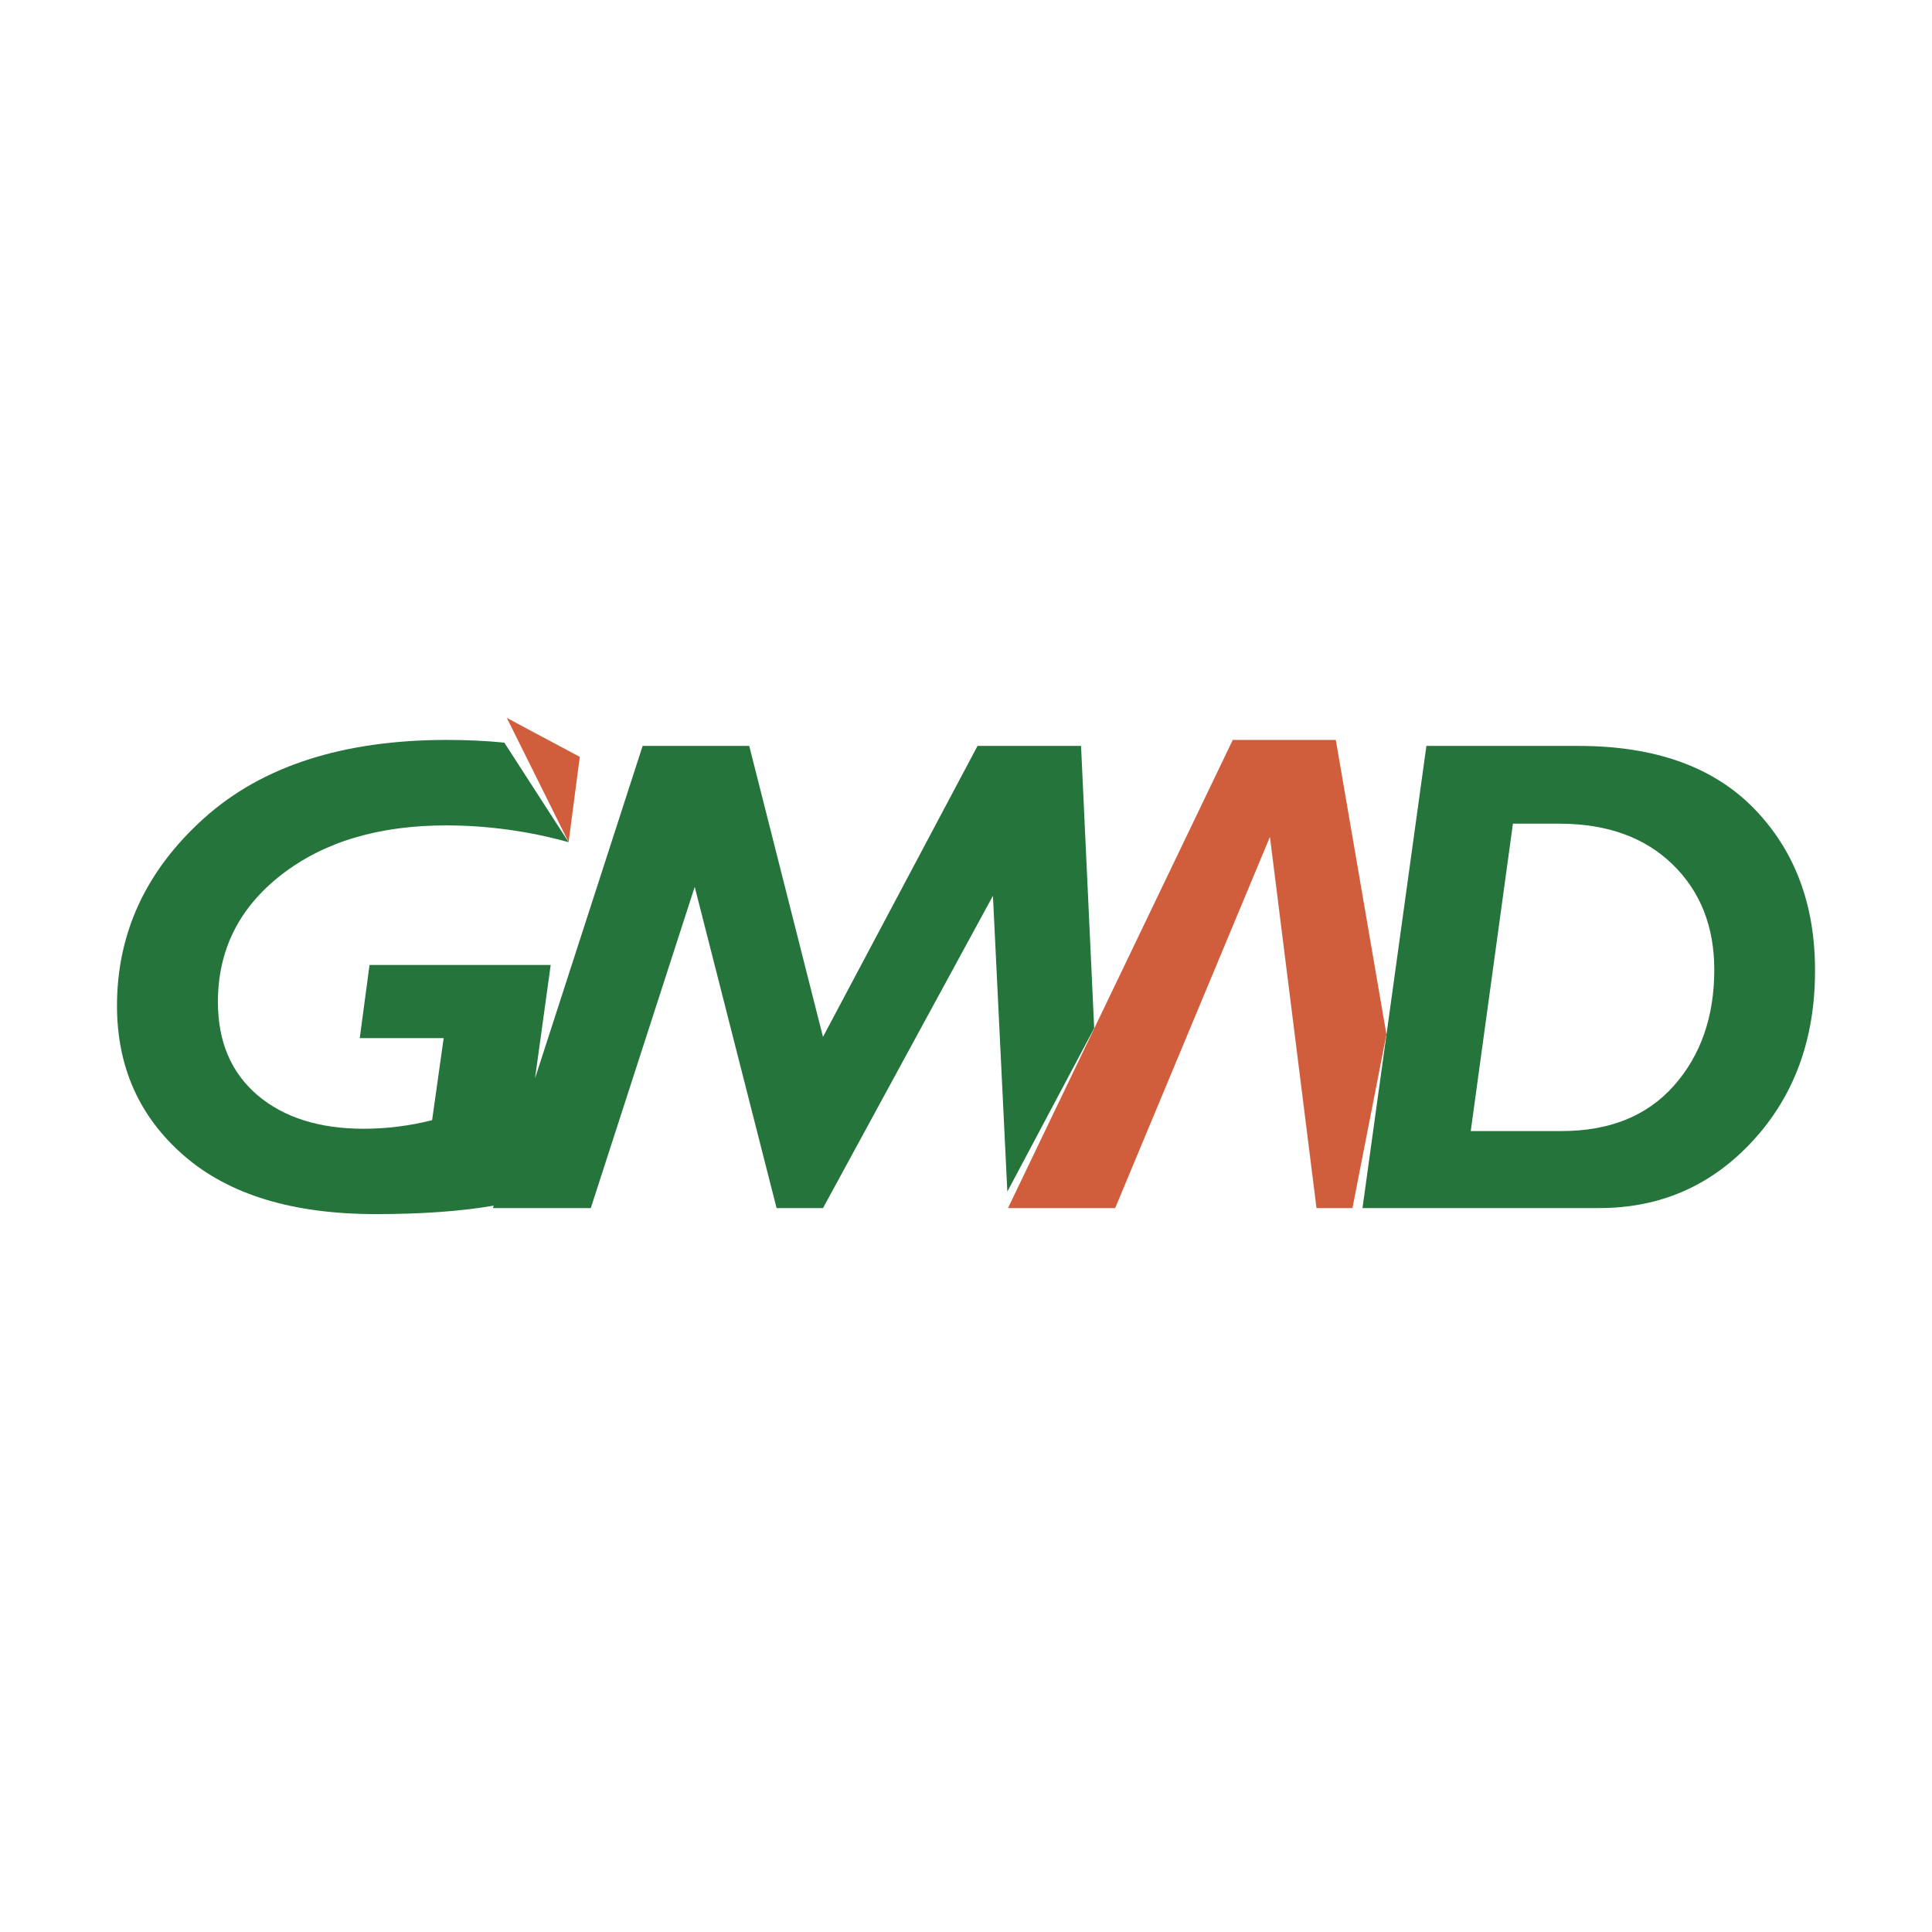
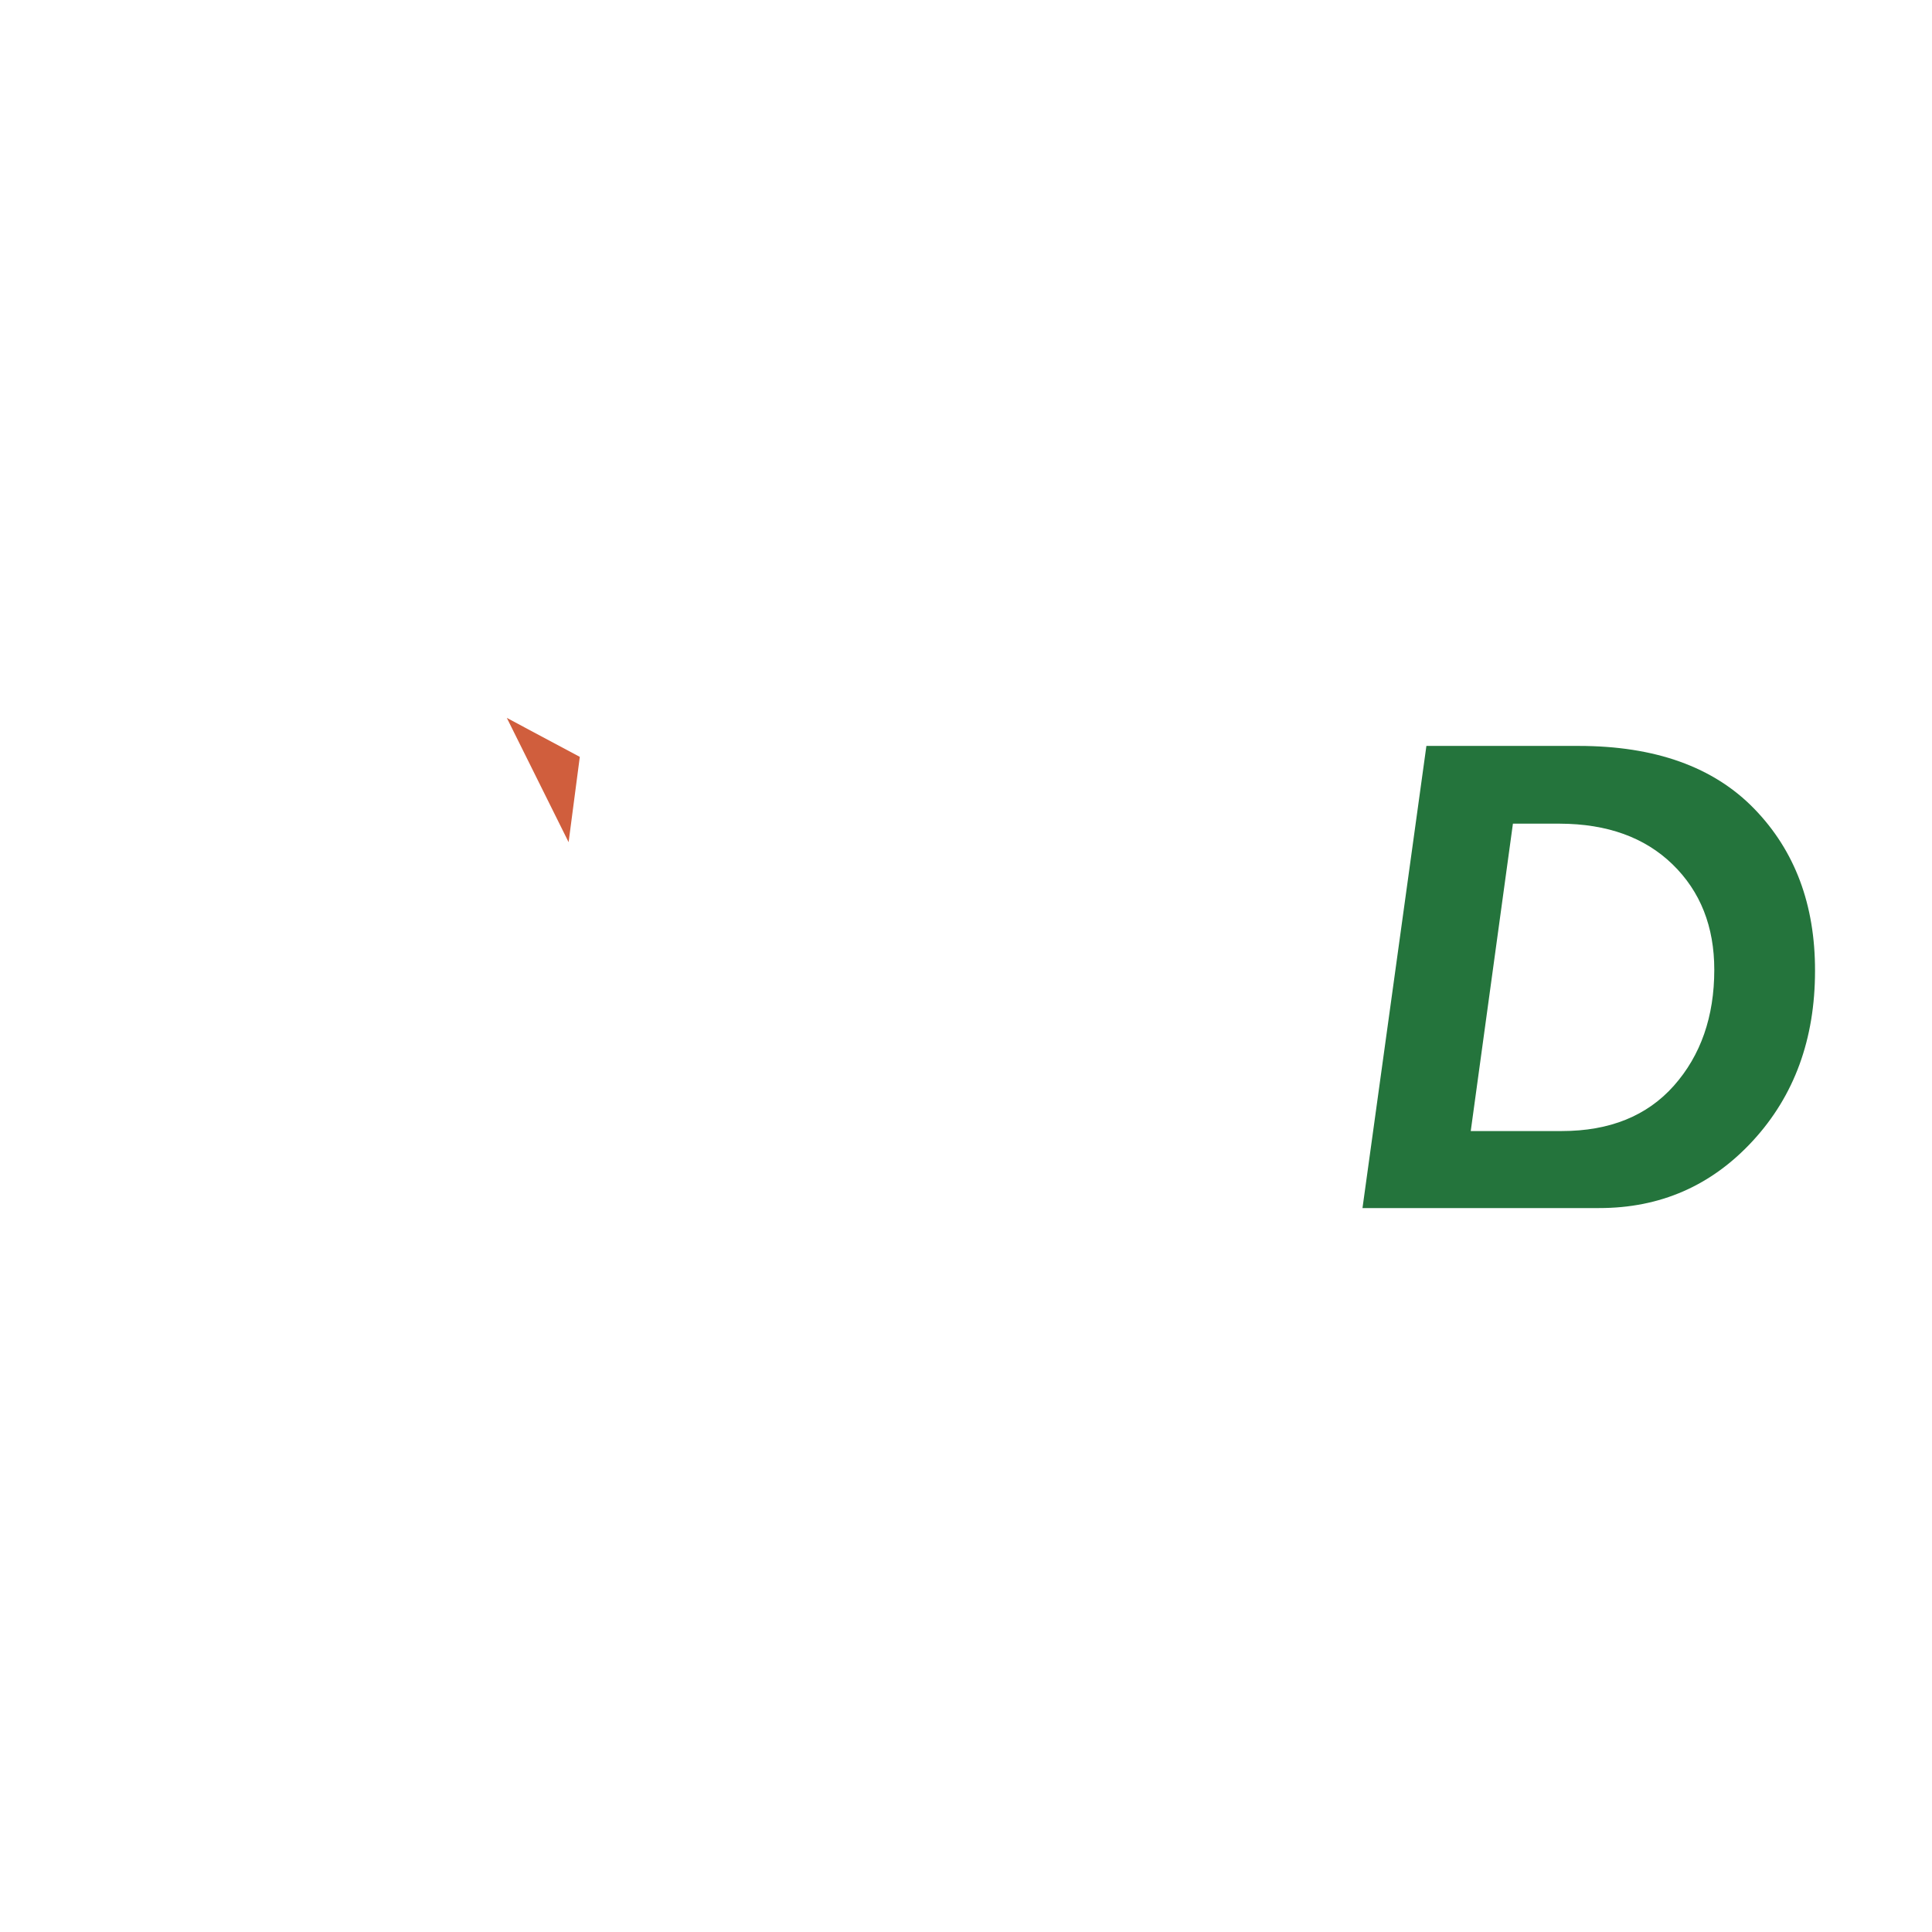
<svg xmlns="http://www.w3.org/2000/svg" xml:space="preserve" width="512px" height="512px" version="1.1" style="shape-rendering:geometricPrecision; text-rendering:geometricPrecision; image-rendering:optimizeQuality; fill-rule:evenodd; clip-rule:evenodd" viewBox="0 0 512 512">
  <defs>
    <style type="text/css">
   
    .fil1 {fill:#24743C}
    .fil0 {fill:#D05E3D}
   
  </style>
  </defs>
  <g id="Camada_x0020_1">
    <g id="_2210776146672">
      <polygon class="fil0" points="153.654,200.577 150.686,223.186 134.315,190.253 " />
      <path class="fil1" d="M400.941 218.281l-11.178 81.459 24.129 0c12.669,0 22.597,-4.002 29.708,-12.021 7.111,-8.018 10.703,-18.291 10.703,-30.72 0,-11.455 -3.683,-20.762 -11.044,-27.921 -7.363,-7.16 -17.324,-10.758 -29.885,-10.797l-12.433 0 0 0zm-22.93 -20.604l40.325 0c20.258,0 35.777,5.551 46.554,16.653 10.778,11.101 16.147,25.42 16.11,42.955 0,18.08 -5.483,33.083 -16.45,45.01 -10.967,11.928 -24.574,17.88 -40.82,17.856l-62.658 0 16.938 -122.474 0.001 0z" />
-       <path class="fil1" d="M266.941 315.82l23.028 -43.343 -3.478 -74.8 -27.435 0 -40.956 77.113 -19.545 -77.113 -28.252 0 -28.522 88.124 4.158 -30.069 -48.01 0 -2.59 19.38 22.242 0 -3.066 21.743c-5.935,1.509 -12.033,2.272 -18.154,2.277 -11.742,0 -21.118,-2.967 -28.125,-8.9 -6.968,-5.949 -10.488,-14.168 -10.488,-24.692 0,-13.789 5.627,-25.043 16.883,-33.763 11.255,-8.72 25.854,-13.066 43.794,-13.037 10.9,0.028 21.747,1.524 32.255,4.446l-17.032 -26.382c-4.811,-0.473 -9.864,-0.716 -15.194,-0.716 -27.513,0 -48.958,6.904 -64.34,20.711 -15.381,13.808 -23.086,30.375 -23.114,49.7 0,16.266 5.943,29.542 17.827,39.827 11.885,10.286 28.795,15.426 50.728,15.421 12.327,0 22.71,-0.758 31.276,-2.241l-0.206 0.652 25.939 0 27.542 -85.131 21.695 85.131 12.299 0 45.037 -82.767 3.896 80.032 -0.092 -1.602 0 -0.001z" />
-       <polygon class="fil0" points="354.002,196.088 326.695,196.088 267.124,320.158 295.533,320.158 336.545,221.79 348.886,320.158 358.411,320.158 367.422,274.138 " />
    </g>
  </g>
</svg>